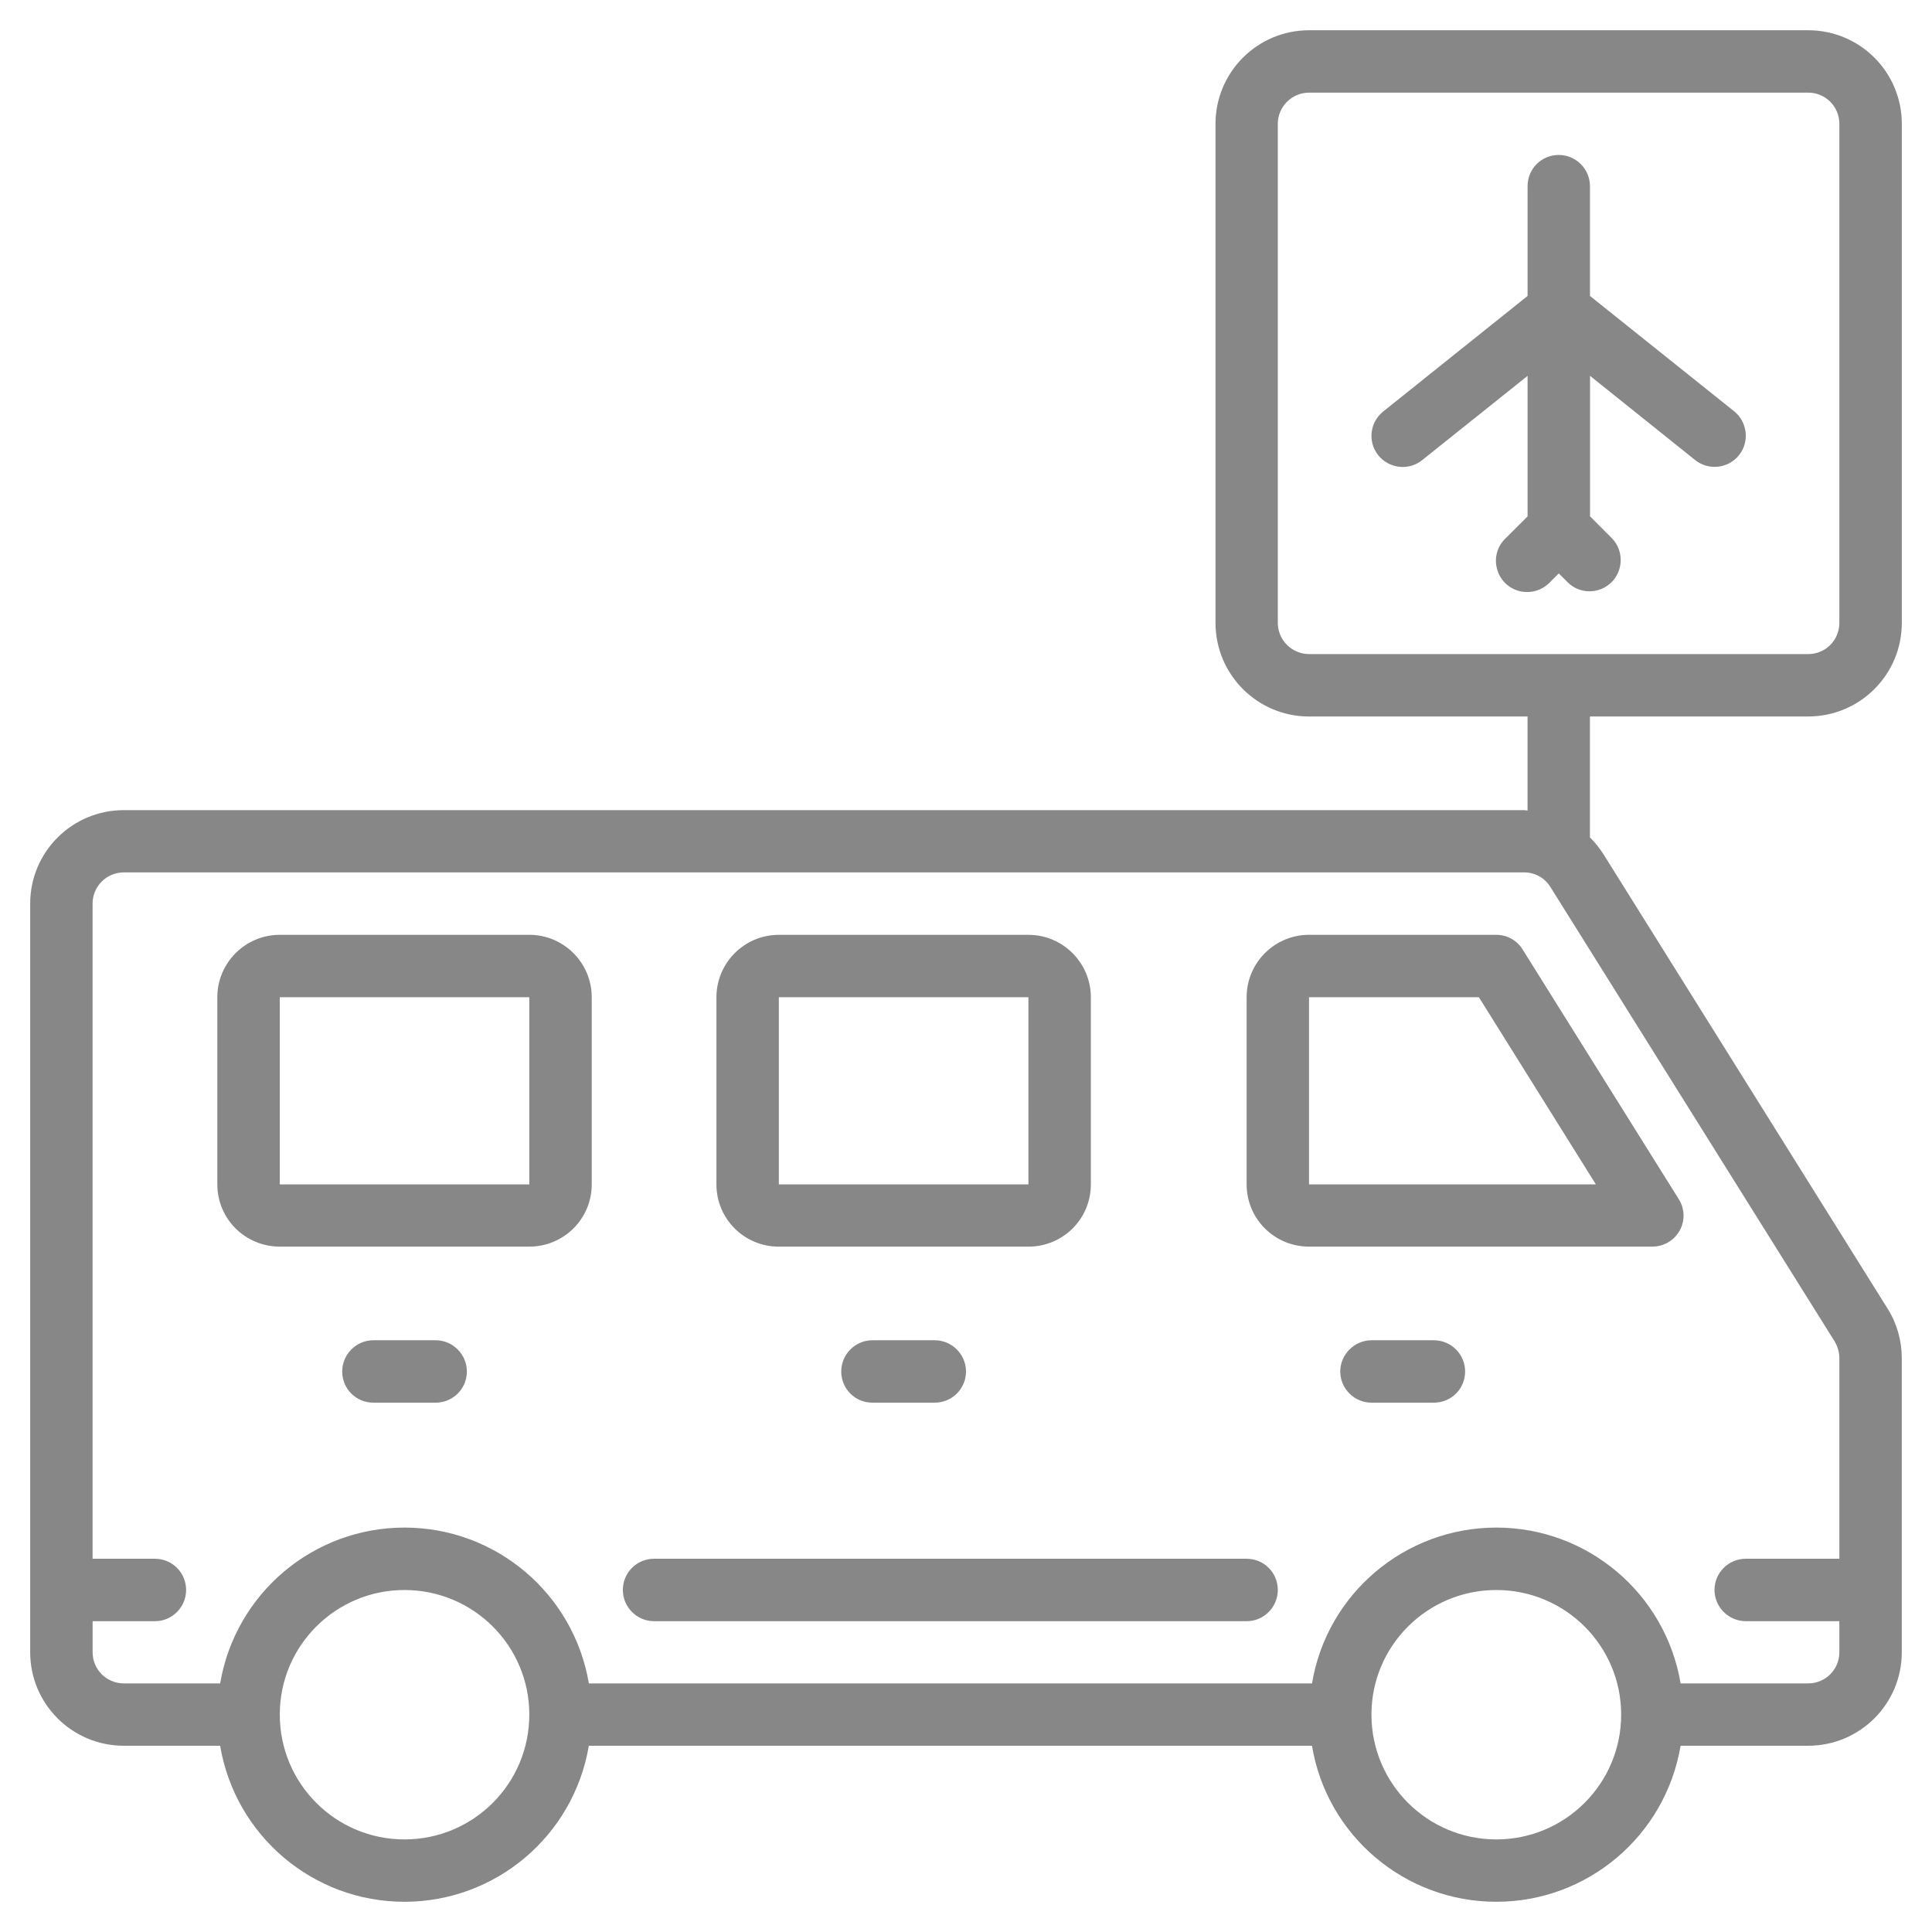
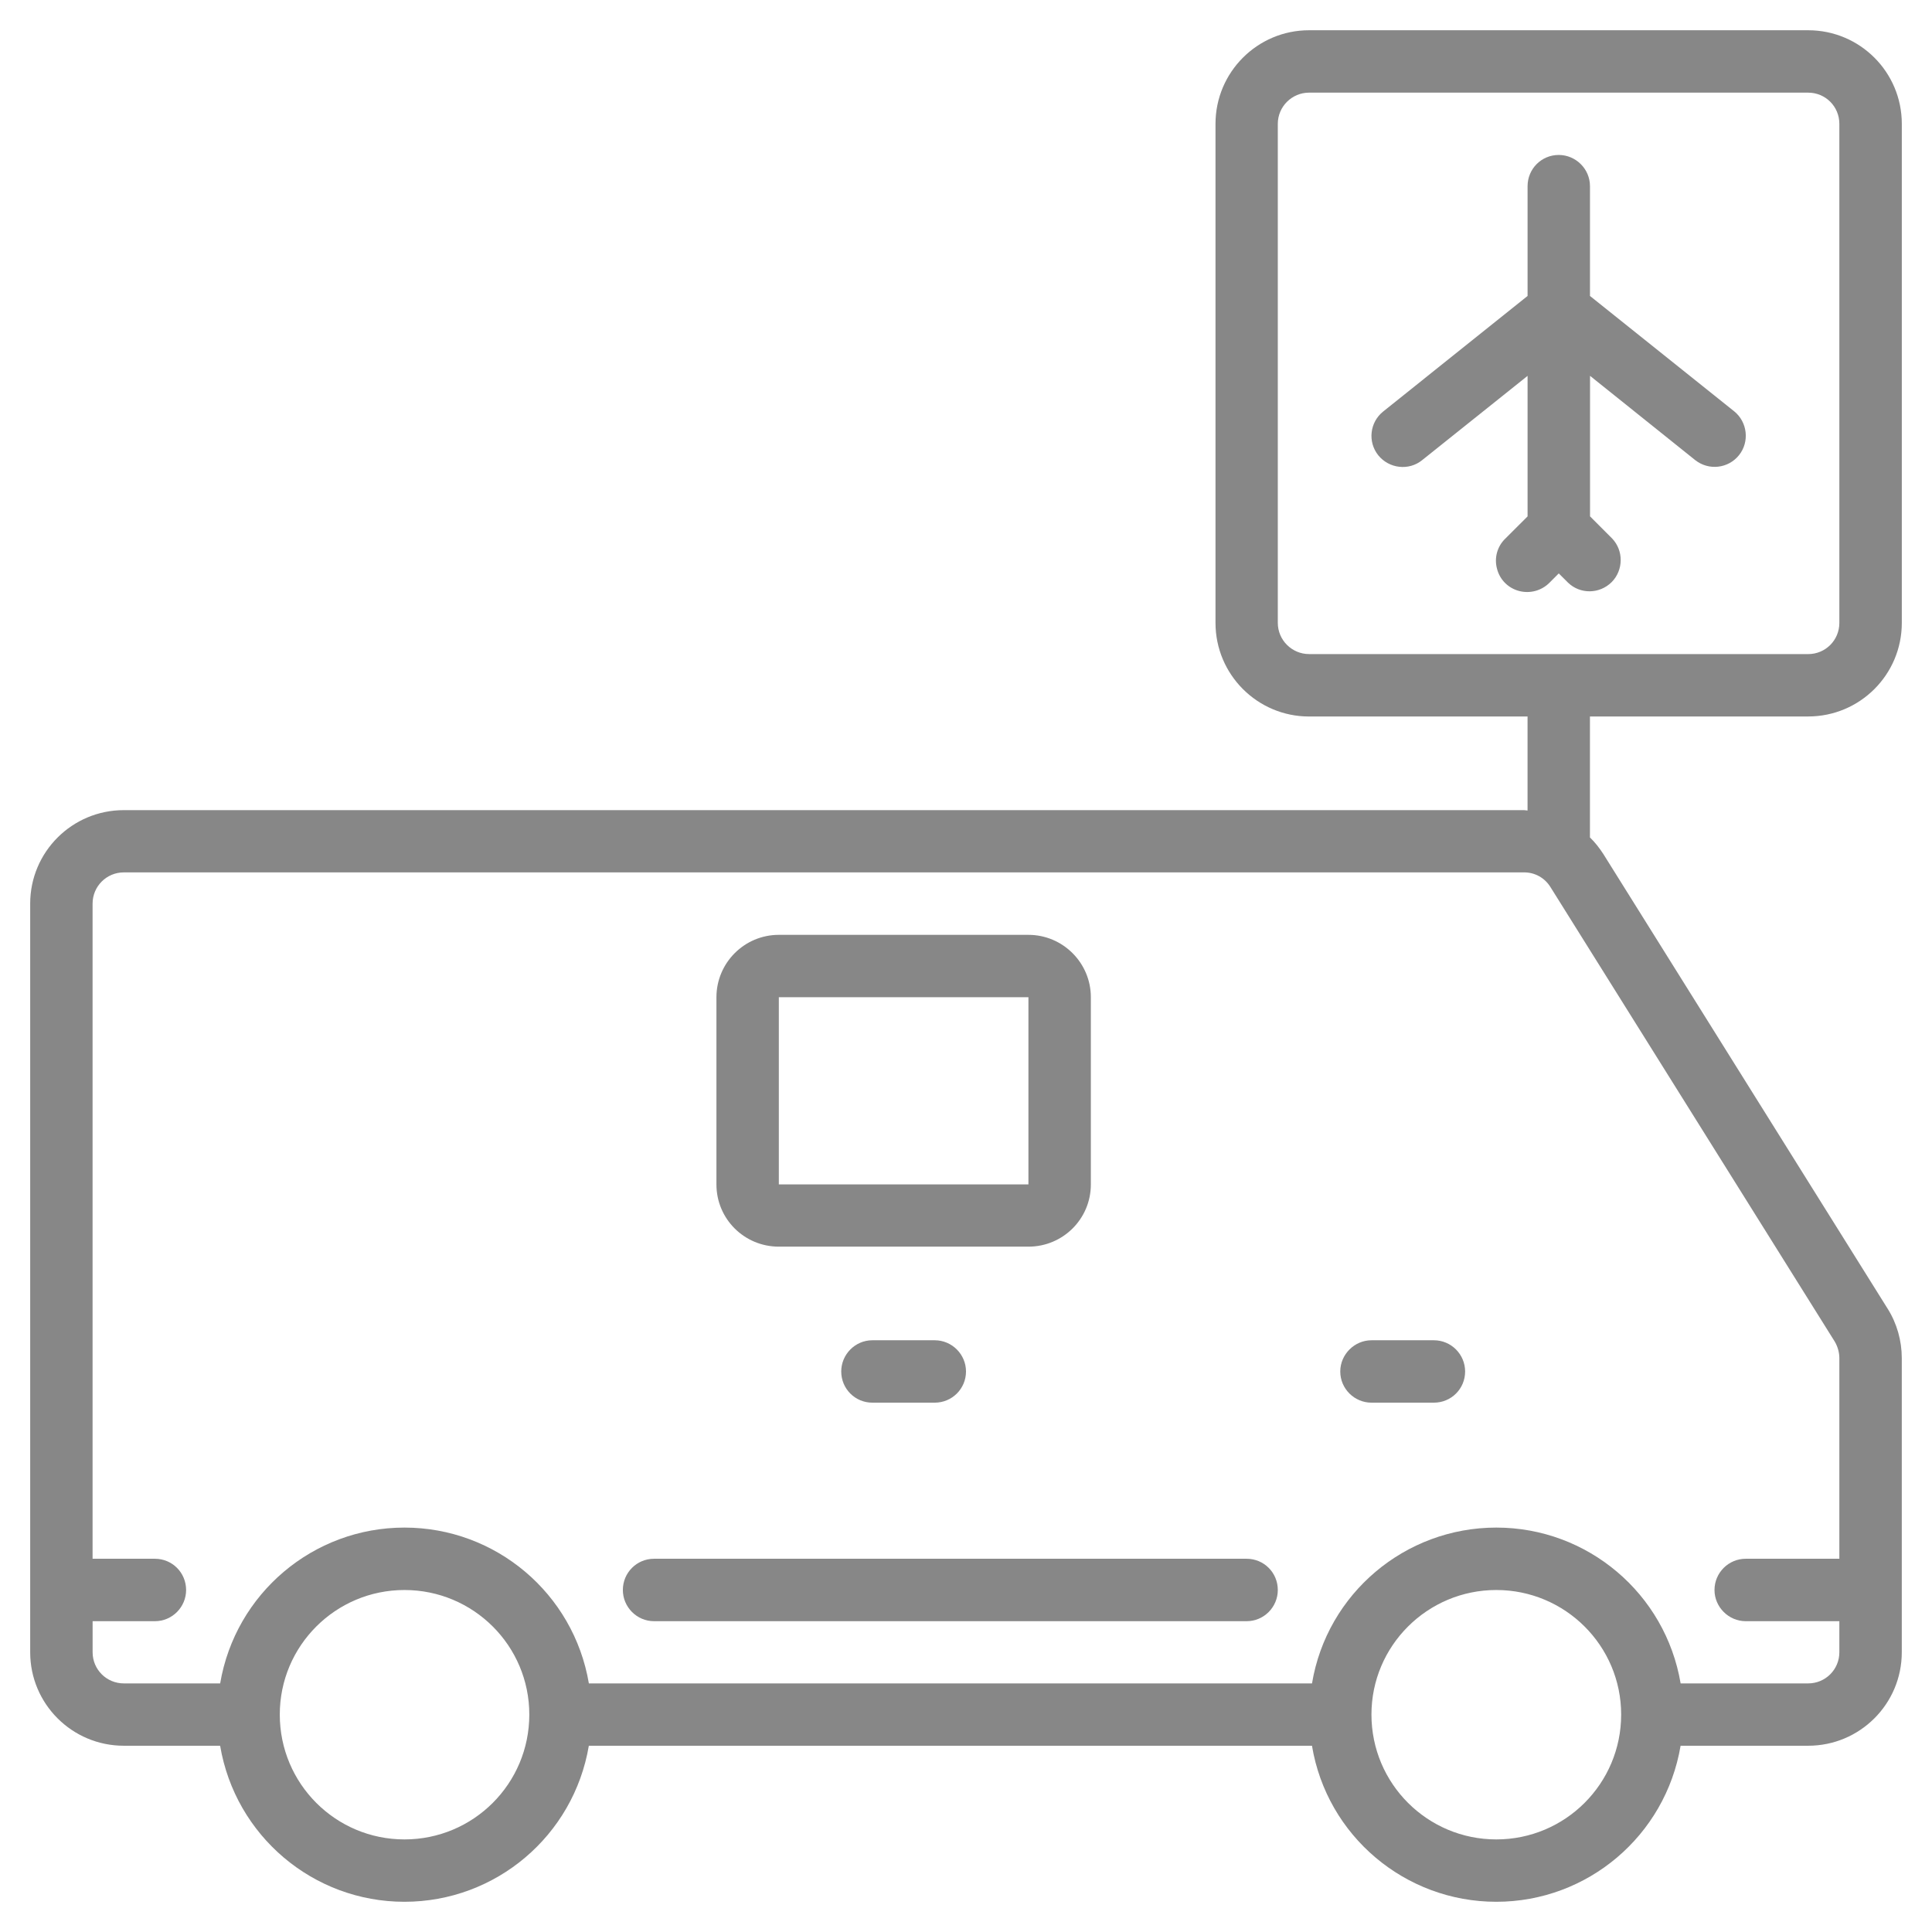
<svg xmlns="http://www.w3.org/2000/svg" version="1.1" id="Capa_1" x="0px" y="0px" width="64px" height="64px" viewBox="0 0 64 64" enable-background="new 0 0 64 64" xml:space="preserve">
  <g>
    <g>
      <g>
-         <path fill="#878787" d="M49.567,30.967h-6.204c-1.14,0-2.067,0.928-2.067,2.067v6.2c0,1.145,0.928,2.062,2.067,2.062h11.371     c0.37,0,0.725-0.198,0.906-0.531c0.183-0.322,0.171-0.73-0.032-1.047l-5.169-8.265C50.254,31.151,49.923,30.967,49.567,30.967z      M43.363,39.234v-6.2h5.627l3.875,6.2H43.363z" />
        <path fill="#878787" d="M25.8,41.297h8.268c1.141,0,2.068-0.918,2.068-2.062v-6.2c0-1.139-0.928-2.067-2.068-2.067H25.8     c-1.142,0-2.067,0.928-2.067,2.067v6.2C23.732,40.379,24.658,41.297,25.8,41.297z M25.8,33.034h8.268v6.2H25.8V33.034z" />
-         <path fill="#878787" d="M17.534,30.967H9.268c-1.141,0-2.069,0.928-2.069,2.067v6.2c0,1.145,0.928,2.062,2.069,2.062h8.266     c1.139,0,2.068-0.918,2.068-2.062v-6.2C19.602,31.895,18.673,30.967,17.534,30.967z M17.534,39.234H9.268v-6.2h8.266V39.234     L17.534,39.234z" />
-         <path fill="#878787" d="M14.432,44.398h-2.064c-0.573,0-1.032,0.469-1.032,1.034c0,0.574,0.459,1.033,1.032,1.033h2.064     c0.57,0,1.034-0.459,1.034-1.033C15.465,44.867,15.002,44.398,14.432,44.398z" />
        <path fill="#878787" d="M28.898,44.398c-0.57,0-1.031,0.469-1.031,1.034c0,0.574,0.46,1.033,1.031,1.033h2.067     c0.57,0,1.035-0.459,1.035-1.033c0-0.565-0.464-1.034-1.035-1.034H28.898z" />
        <path fill="#878787" d="M47.499,44.398h-2.067c-0.564,0-1.034,0.469-1.034,1.034c0,0.574,0.47,1.033,1.034,1.033h2.067     c0.575,0,1.035-0.459,1.035-1.033C48.534,44.867,48.074,44.398,47.499,44.398z" />
        <path fill="#878787" d="M57.448,13.626L52.67,9.804V6.167c0-0.572-0.47-1.034-1.035-1.034c-0.574,0-1.032,0.462-1.032,1.034     v3.637l-4.779,3.824c-0.45,0.356-0.523,1.008-0.168,1.453c0.36,0.445,1.014,0.519,1.453,0.163l3.494-2.793v4.655l-0.732,0.731     c-0.273,0.258-0.379,0.645-0.28,1.006c0.092,0.361,0.37,0.639,0.731,0.734s0.749-0.01,1.012-0.279l0.302-0.303l0.304,0.303     c0.402,0.392,1.044,0.385,1.448-0.014c0.394-0.399,0.4-1.045,0.014-1.448l-0.73-0.731v-4.655l3.483,2.791     c0.448,0.355,1.097,0.281,1.452-0.163C57.961,14.635,57.888,13.983,57.448,13.626z" />
        <path fill="#878787" d="M59.897,23.734c1.716,0,3.103-1.387,3.103-3.101V4.103c0-1.714-1.387-3.101-3.103-3.101H43.363     c-1.707,0-3.098,1.387-3.098,3.101v16.531c0,1.714,1.391,3.101,3.098,3.101h7.239v3.114c-0.044,0-0.076-0.012-0.111-0.012H4.102     C2.387,26.836,1,28.224,1,29.933v24.801c0,1.709,1.387,3.096,3.102,3.096h3.19c0.504,2.984,3.083,5.169,6.105,5.169     c3.026,0,5.605-2.185,6.109-5.169h23.955c0.495,2.984,3.083,5.169,6.105,5.169c3.023,0,5.603-2.185,6.106-5.169h4.224     c1.716,0,3.103-1.387,3.103-3.096V44.99c0-0.578-0.161-1.15-0.469-1.639l-9.417-15.06c-0.13-0.2-0.275-0.387-0.444-0.55v-4.007     H59.897z M13.398,60.933c-2.28,0-4.13-1.846-4.13-4.136c0-2.28,1.851-4.126,4.13-4.126c2.285,0,4.136,1.846,4.136,4.126     C17.534,59.087,15.683,60.933,13.398,60.933z M49.567,60.933c-2.28,0-4.136-1.846-4.136-4.136c0-2.28,1.855-4.126,4.136-4.126     s4.136,1.846,4.136,4.126C53.703,59.087,51.848,60.933,49.567,60.933z M60.778,44.441c0.1,0.171,0.153,0.362,0.153,0.549v6.646     h-3.103c-0.564,0-1.033,0.46-1.033,1.035c0,0.564,0.469,1.033,1.033,1.033h3.103v1.03c0,0.569-0.459,1.031-1.034,1.031h-4.224     c-0.504-2.979-3.083-5.162-6.106-5.162c-3.022,0-5.61,2.184-6.105,5.162H19.507c-0.504-2.979-3.083-5.162-6.109-5.162     c-3.023,0-5.601,2.184-6.105,5.162h-3.19c-0.575,0-1.035-0.462-1.035-1.031v-1.03h2.065c0.572,0,1.032-0.469,1.032-1.033     c0-0.575-0.46-1.035-1.032-1.035H3.067V29.933c0-0.569,0.46-1.034,1.035-1.034h46.389c0.355-0.001,0.682,0.183,0.869,0.485     L60.778,44.441z M43.363,21.667c-0.563,0-1.034-0.46-1.034-1.034V4.103c0-0.575,0.471-1.034,1.034-1.034h16.534     c0.575,0,1.034,0.459,1.034,1.034v16.531c0,0.573-0.459,1.034-1.034,1.034H43.363L43.363,21.667z" />
        <path fill="#878787" d="M41.296,51.636H21.665c-0.57,0-1.032,0.46-1.032,1.035c0,0.564,0.462,1.033,1.032,1.033h19.631     c0.574,0,1.033-0.469,1.033-1.033C42.329,52.096,41.87,51.636,41.296,51.636z" />
      </g>
    </g>
  </g>
</svg>